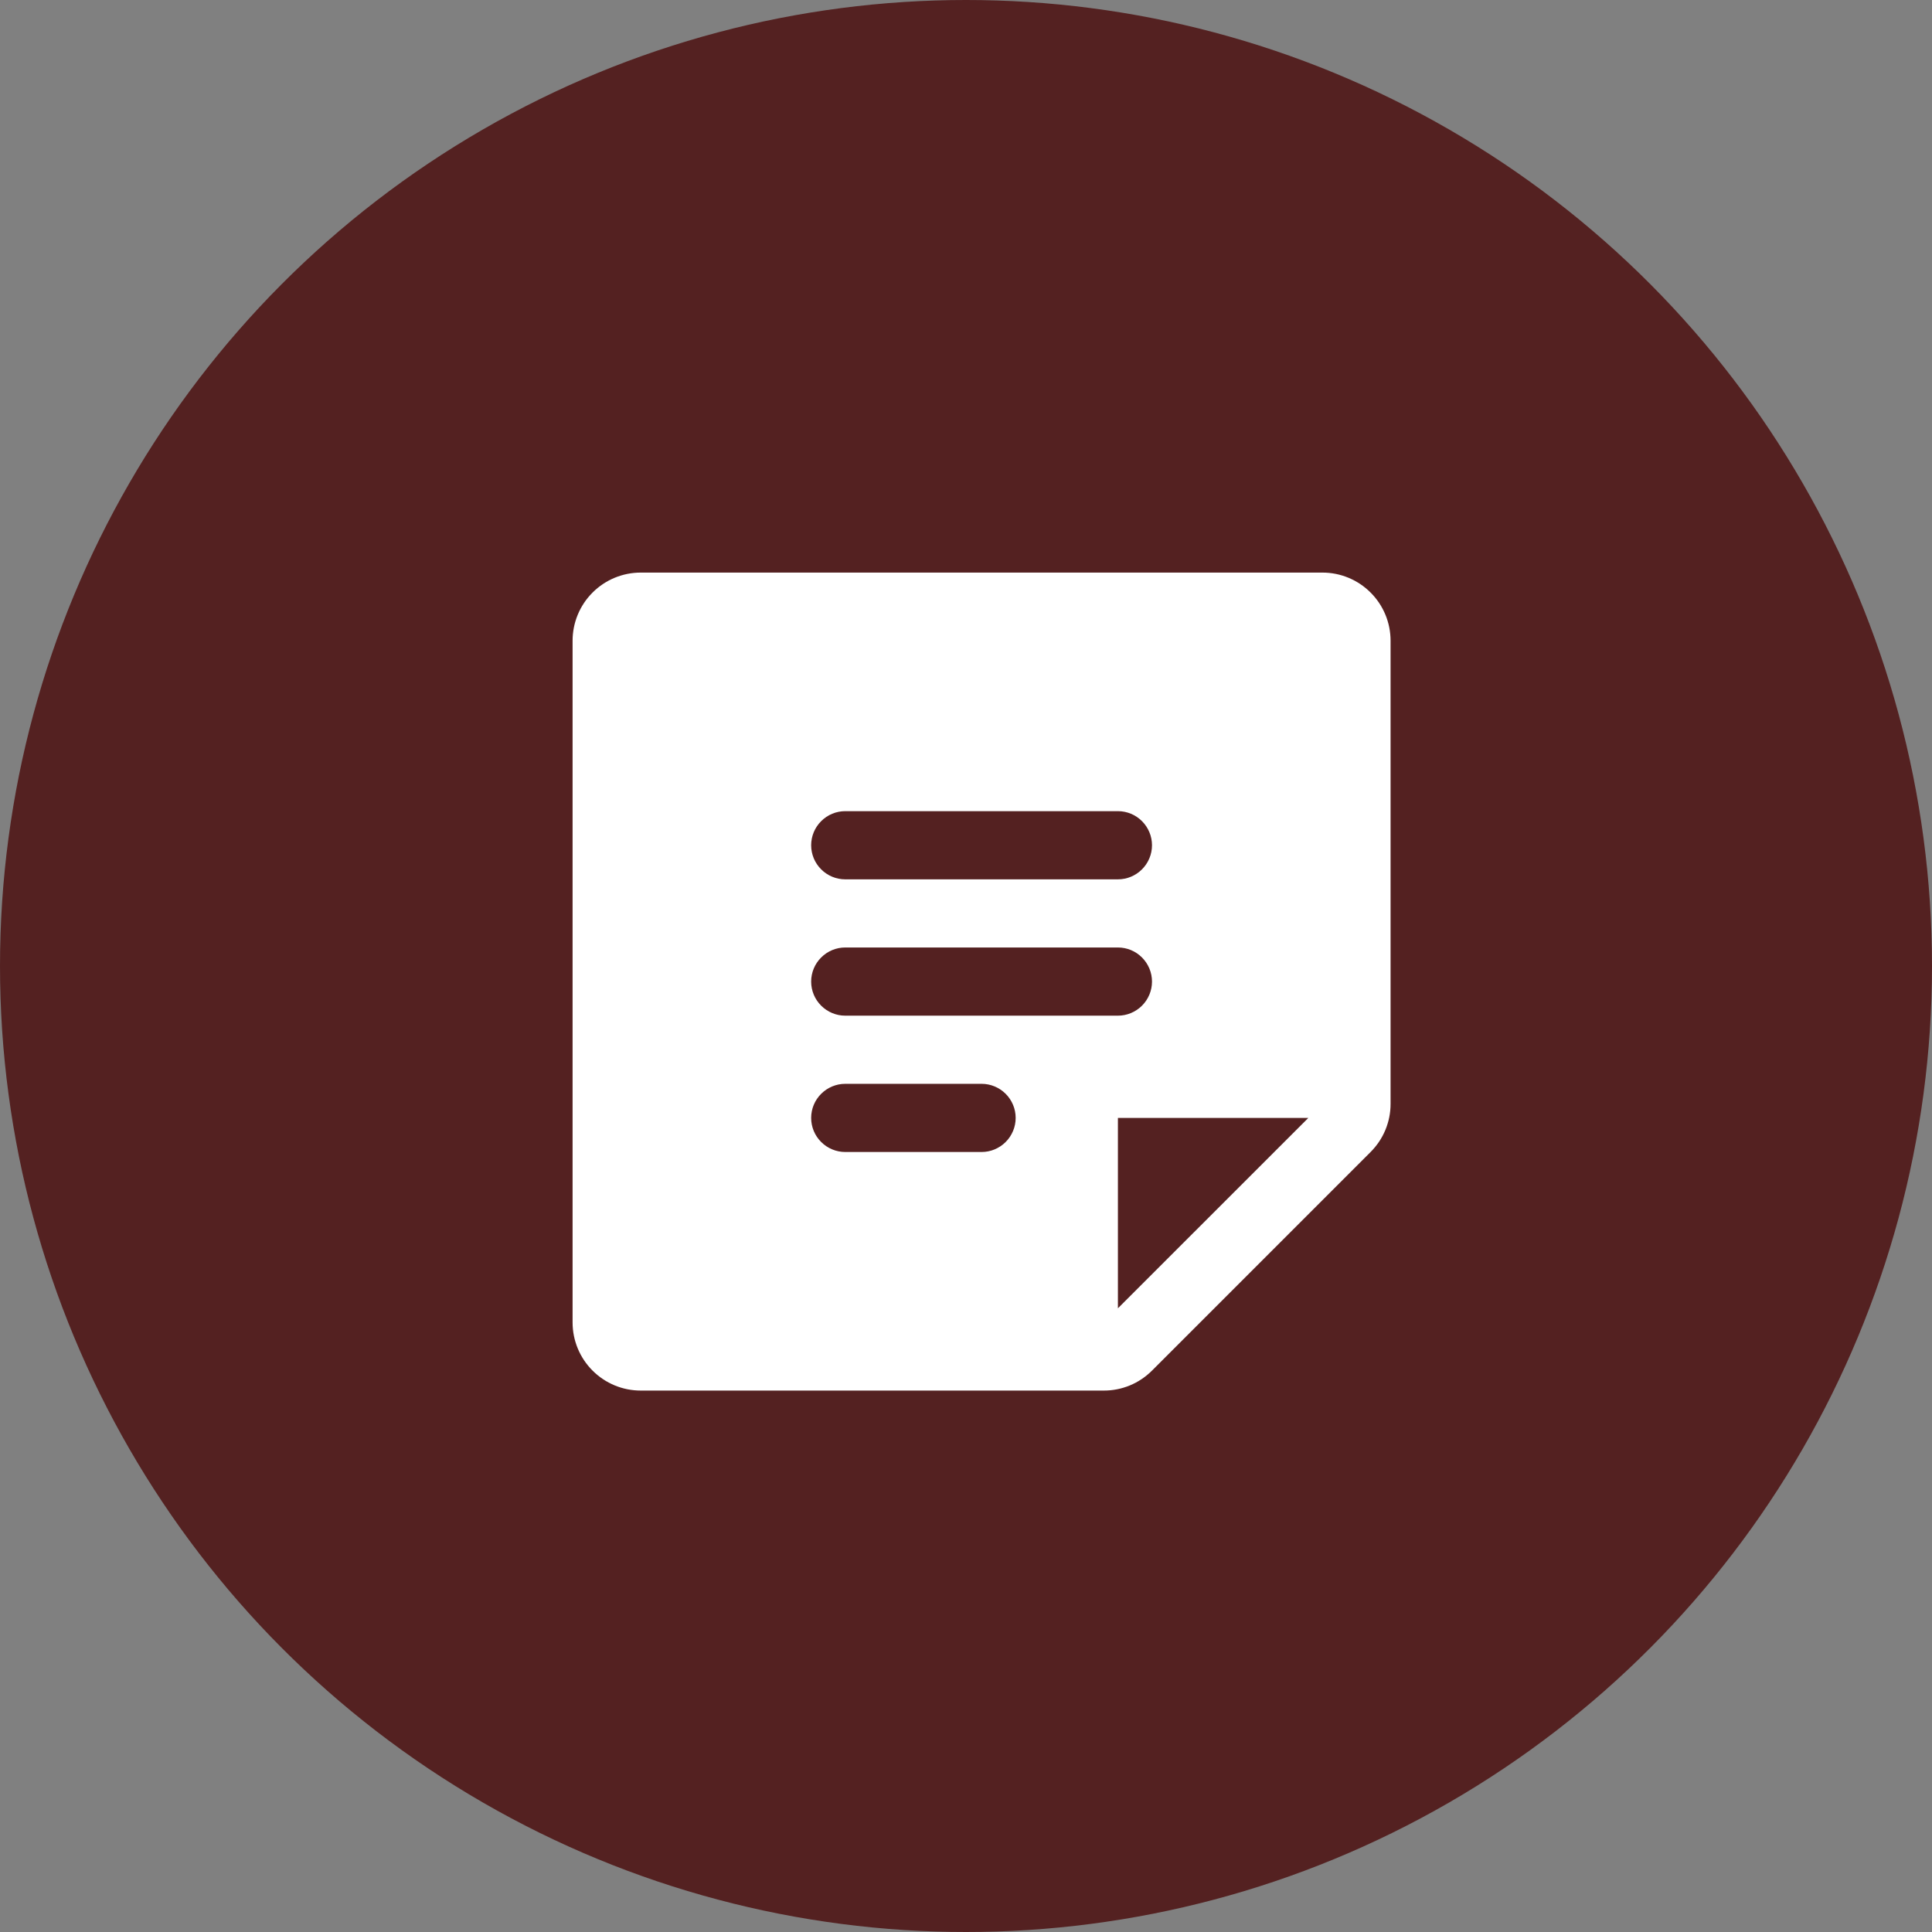
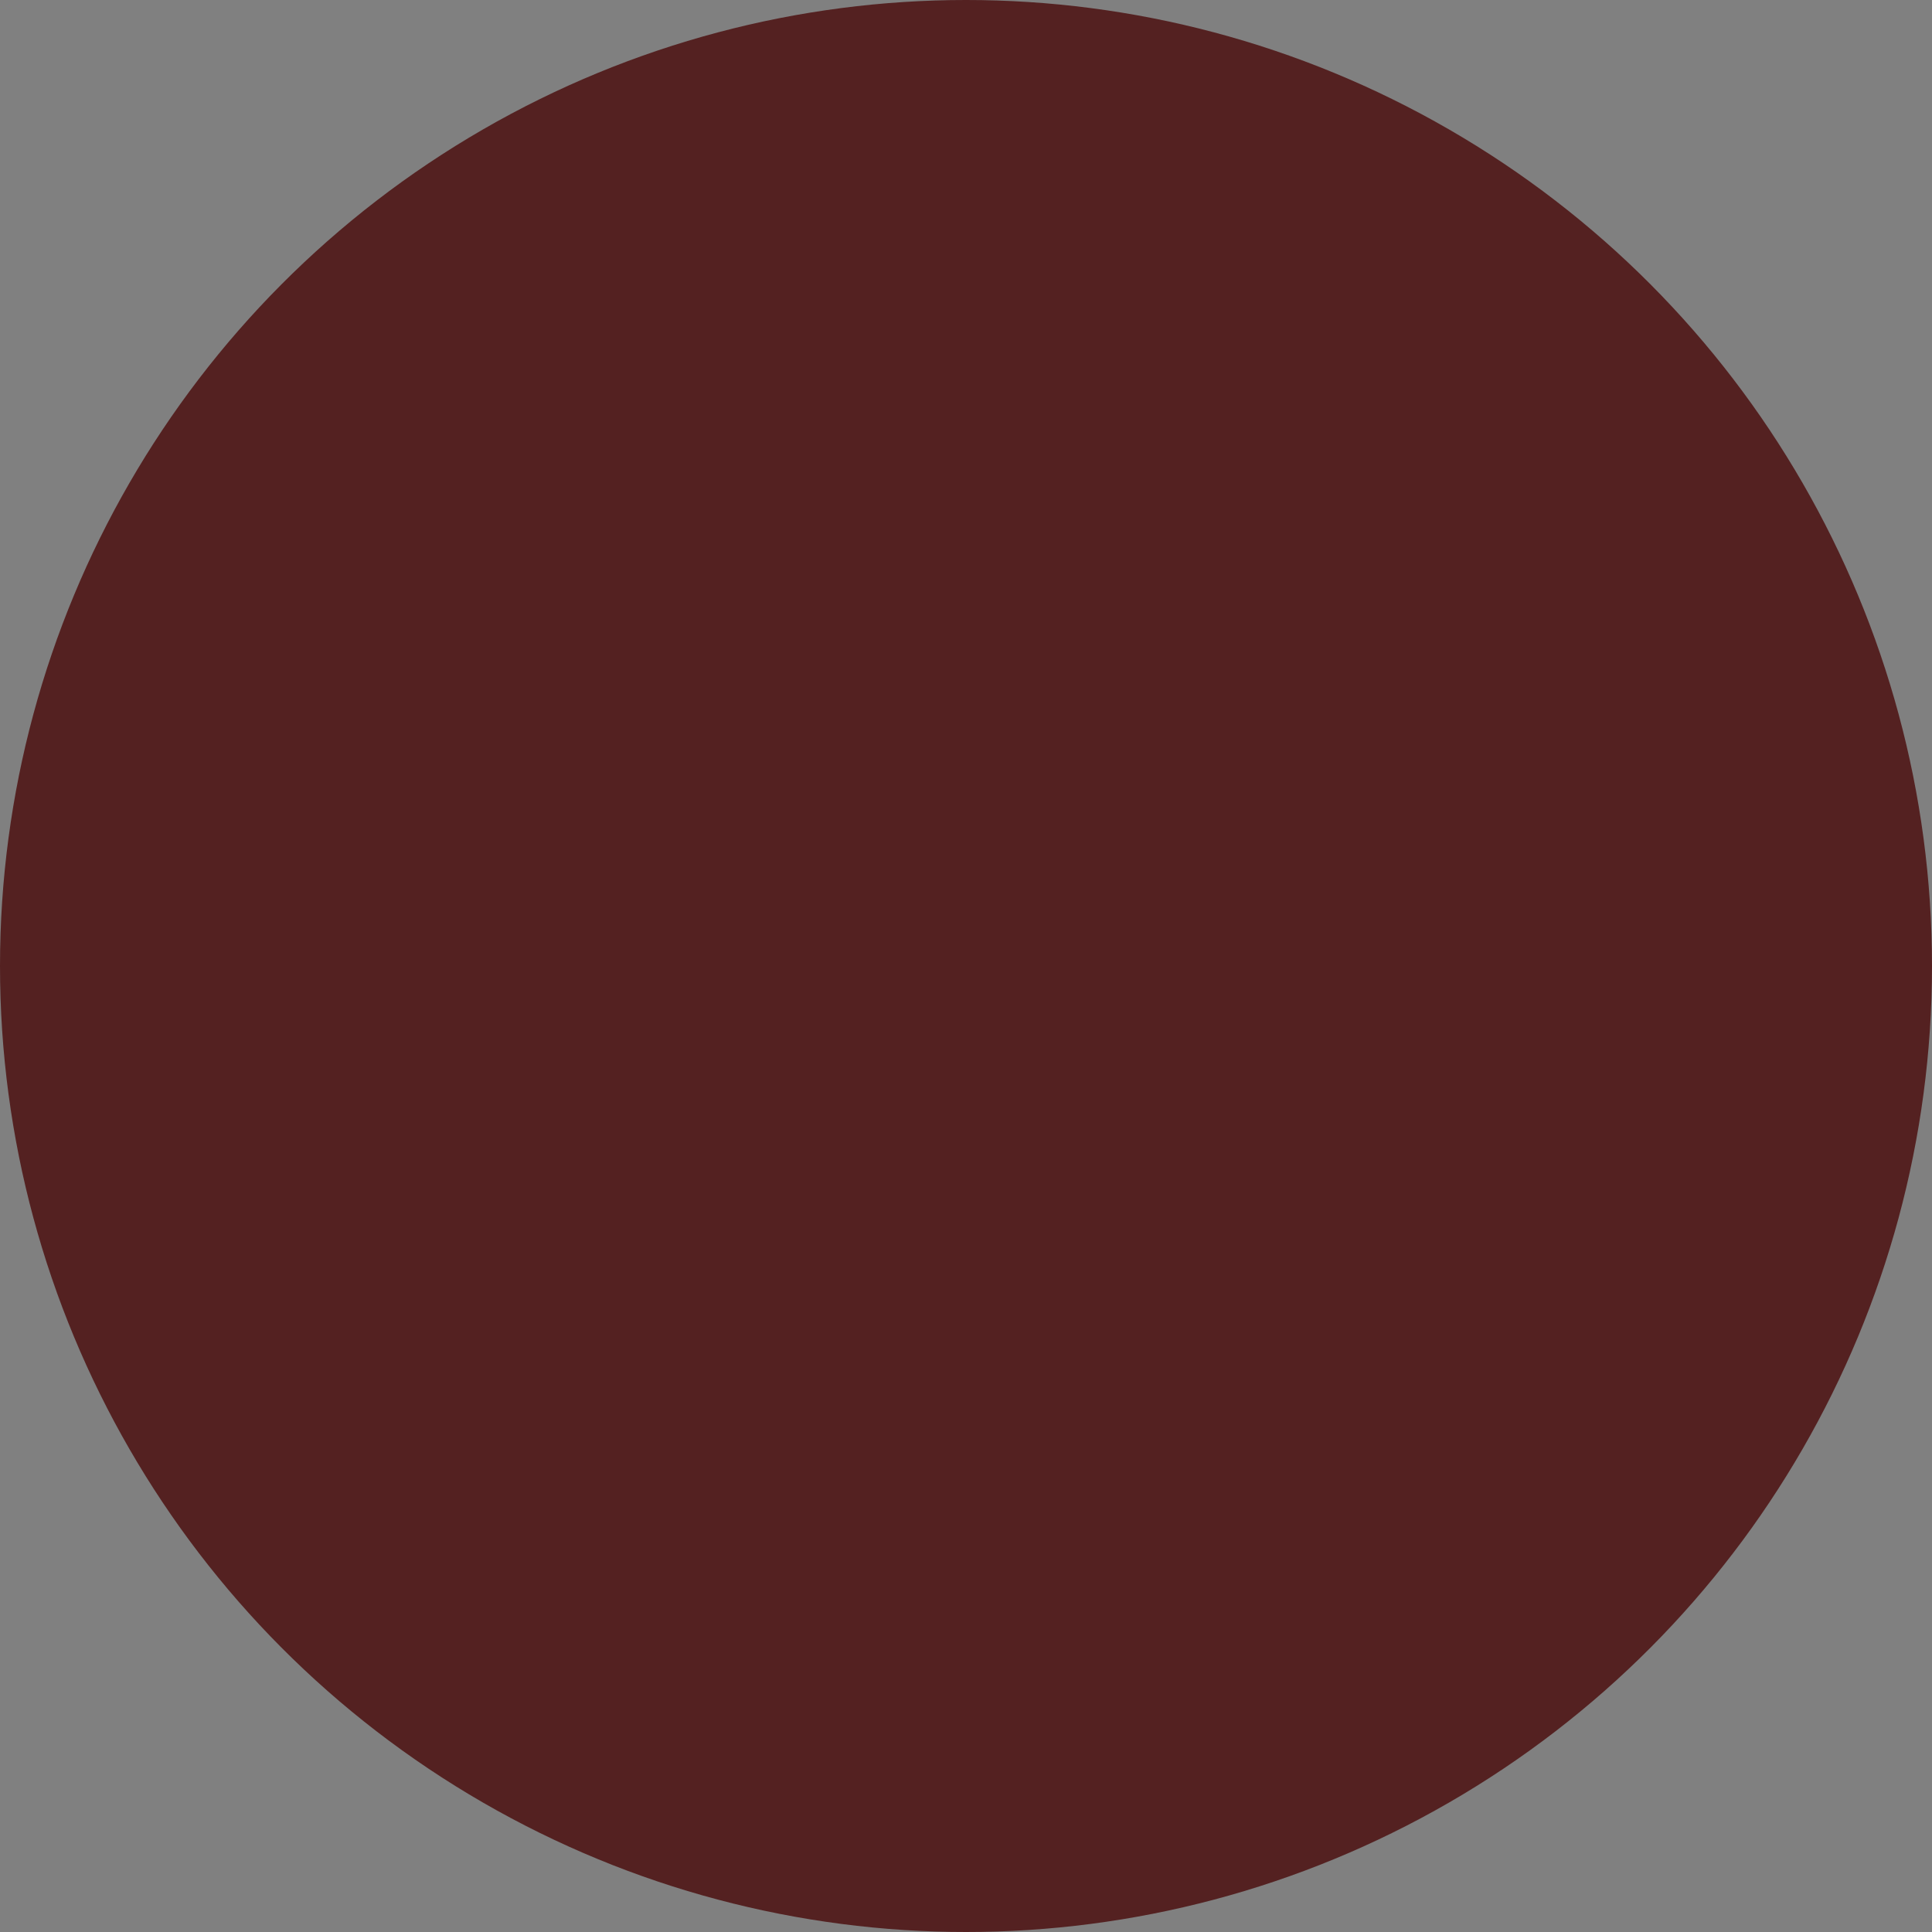
<svg xmlns="http://www.w3.org/2000/svg" width="62" height="62" viewBox="0 0 62 62" fill="none">
  <rect x="0" y="0" width="62" height="62" fill="#808080" stroke="none" />
  <circle cx="31" cy="31" r="31" fill="#542121" />
-   <path d="M42.438 18.375H20.562C19.982 18.375 19.426 18.605 19.016 19.016C18.605 19.426 18.375 19.982 18.375 20.562V42.438C18.375 43.018 18.605 43.574 19.016 43.984C19.426 44.395 19.982 44.625 20.562 44.625H35.422C35.71 44.626 35.994 44.569 36.26 44.459C36.525 44.349 36.766 44.187 36.969 43.984L43.984 36.969C44.187 36.766 44.349 36.525 44.459 36.26C44.569 35.994 44.626 35.71 44.625 35.422V20.562C44.625 19.982 44.395 19.426 43.984 19.016C43.574 18.605 43.018 18.375 42.438 18.375ZM27.125 26.031H35.875C36.165 26.031 36.443 26.146 36.648 26.352C36.853 26.557 36.969 26.835 36.969 27.125C36.969 27.415 36.853 27.693 36.648 27.898C36.443 28.104 36.165 28.219 35.875 28.219H27.125C26.835 28.219 26.557 28.104 26.352 27.898C26.146 27.693 26.031 27.415 26.031 27.125C26.031 26.835 26.146 26.557 26.352 26.352C26.557 26.146 26.835 26.031 27.125 26.031ZM31.5 36.969H27.125C26.835 36.969 26.557 36.853 26.352 36.648C26.146 36.443 26.031 36.165 26.031 35.875C26.031 35.585 26.146 35.307 26.352 35.102C26.557 34.897 26.835 34.781 27.125 34.781H31.5C31.79 34.781 32.068 34.897 32.273 35.102C32.478 35.307 32.594 35.585 32.594 35.875C32.594 36.165 32.478 36.443 32.273 36.648C32.068 36.853 31.79 36.969 31.5 36.969ZM27.125 32.594C26.835 32.594 26.557 32.478 26.352 32.273C26.146 32.068 26.031 31.79 26.031 31.5C26.031 31.21 26.146 30.932 26.352 30.727C26.557 30.521 26.835 30.406 27.125 30.406H35.875C36.165 30.406 36.443 30.521 36.648 30.727C36.853 30.932 36.969 31.21 36.969 31.5C36.969 31.79 36.853 32.068 36.648 32.273C36.443 32.478 36.165 32.594 35.875 32.594H27.125ZM35.875 41.985V35.875H41.986L35.875 41.985Z" fill="white" />
</svg>